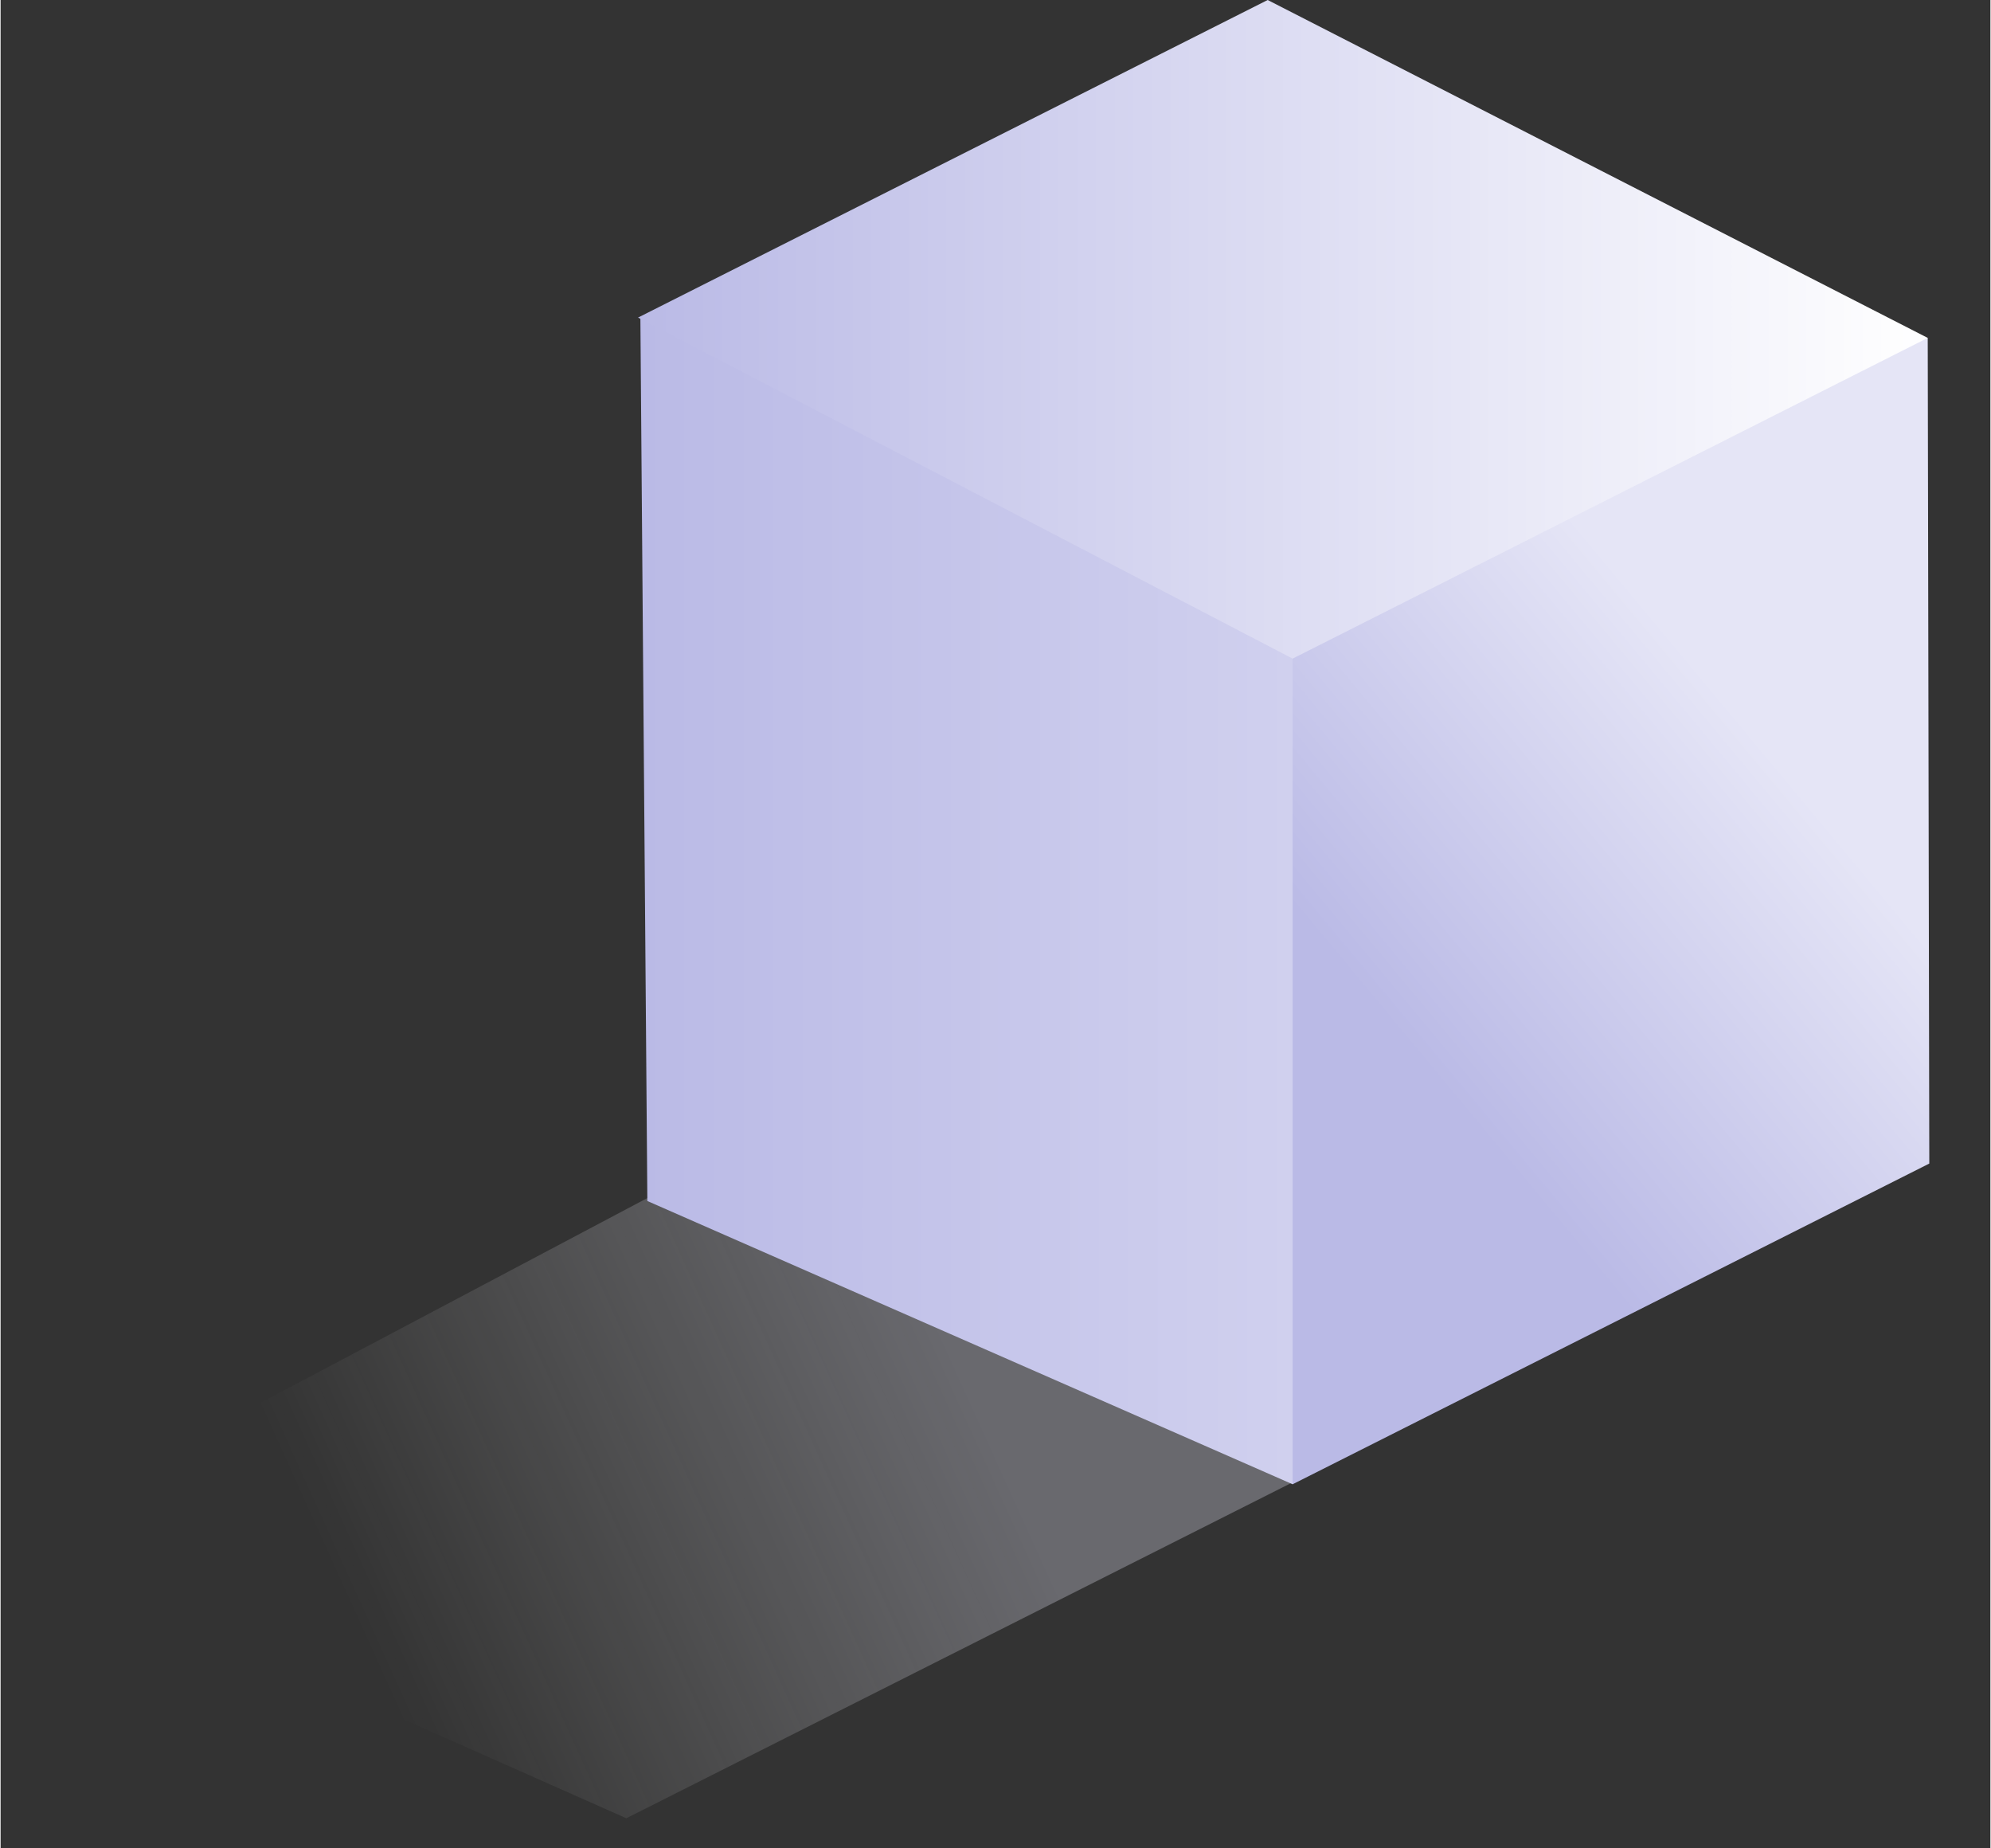
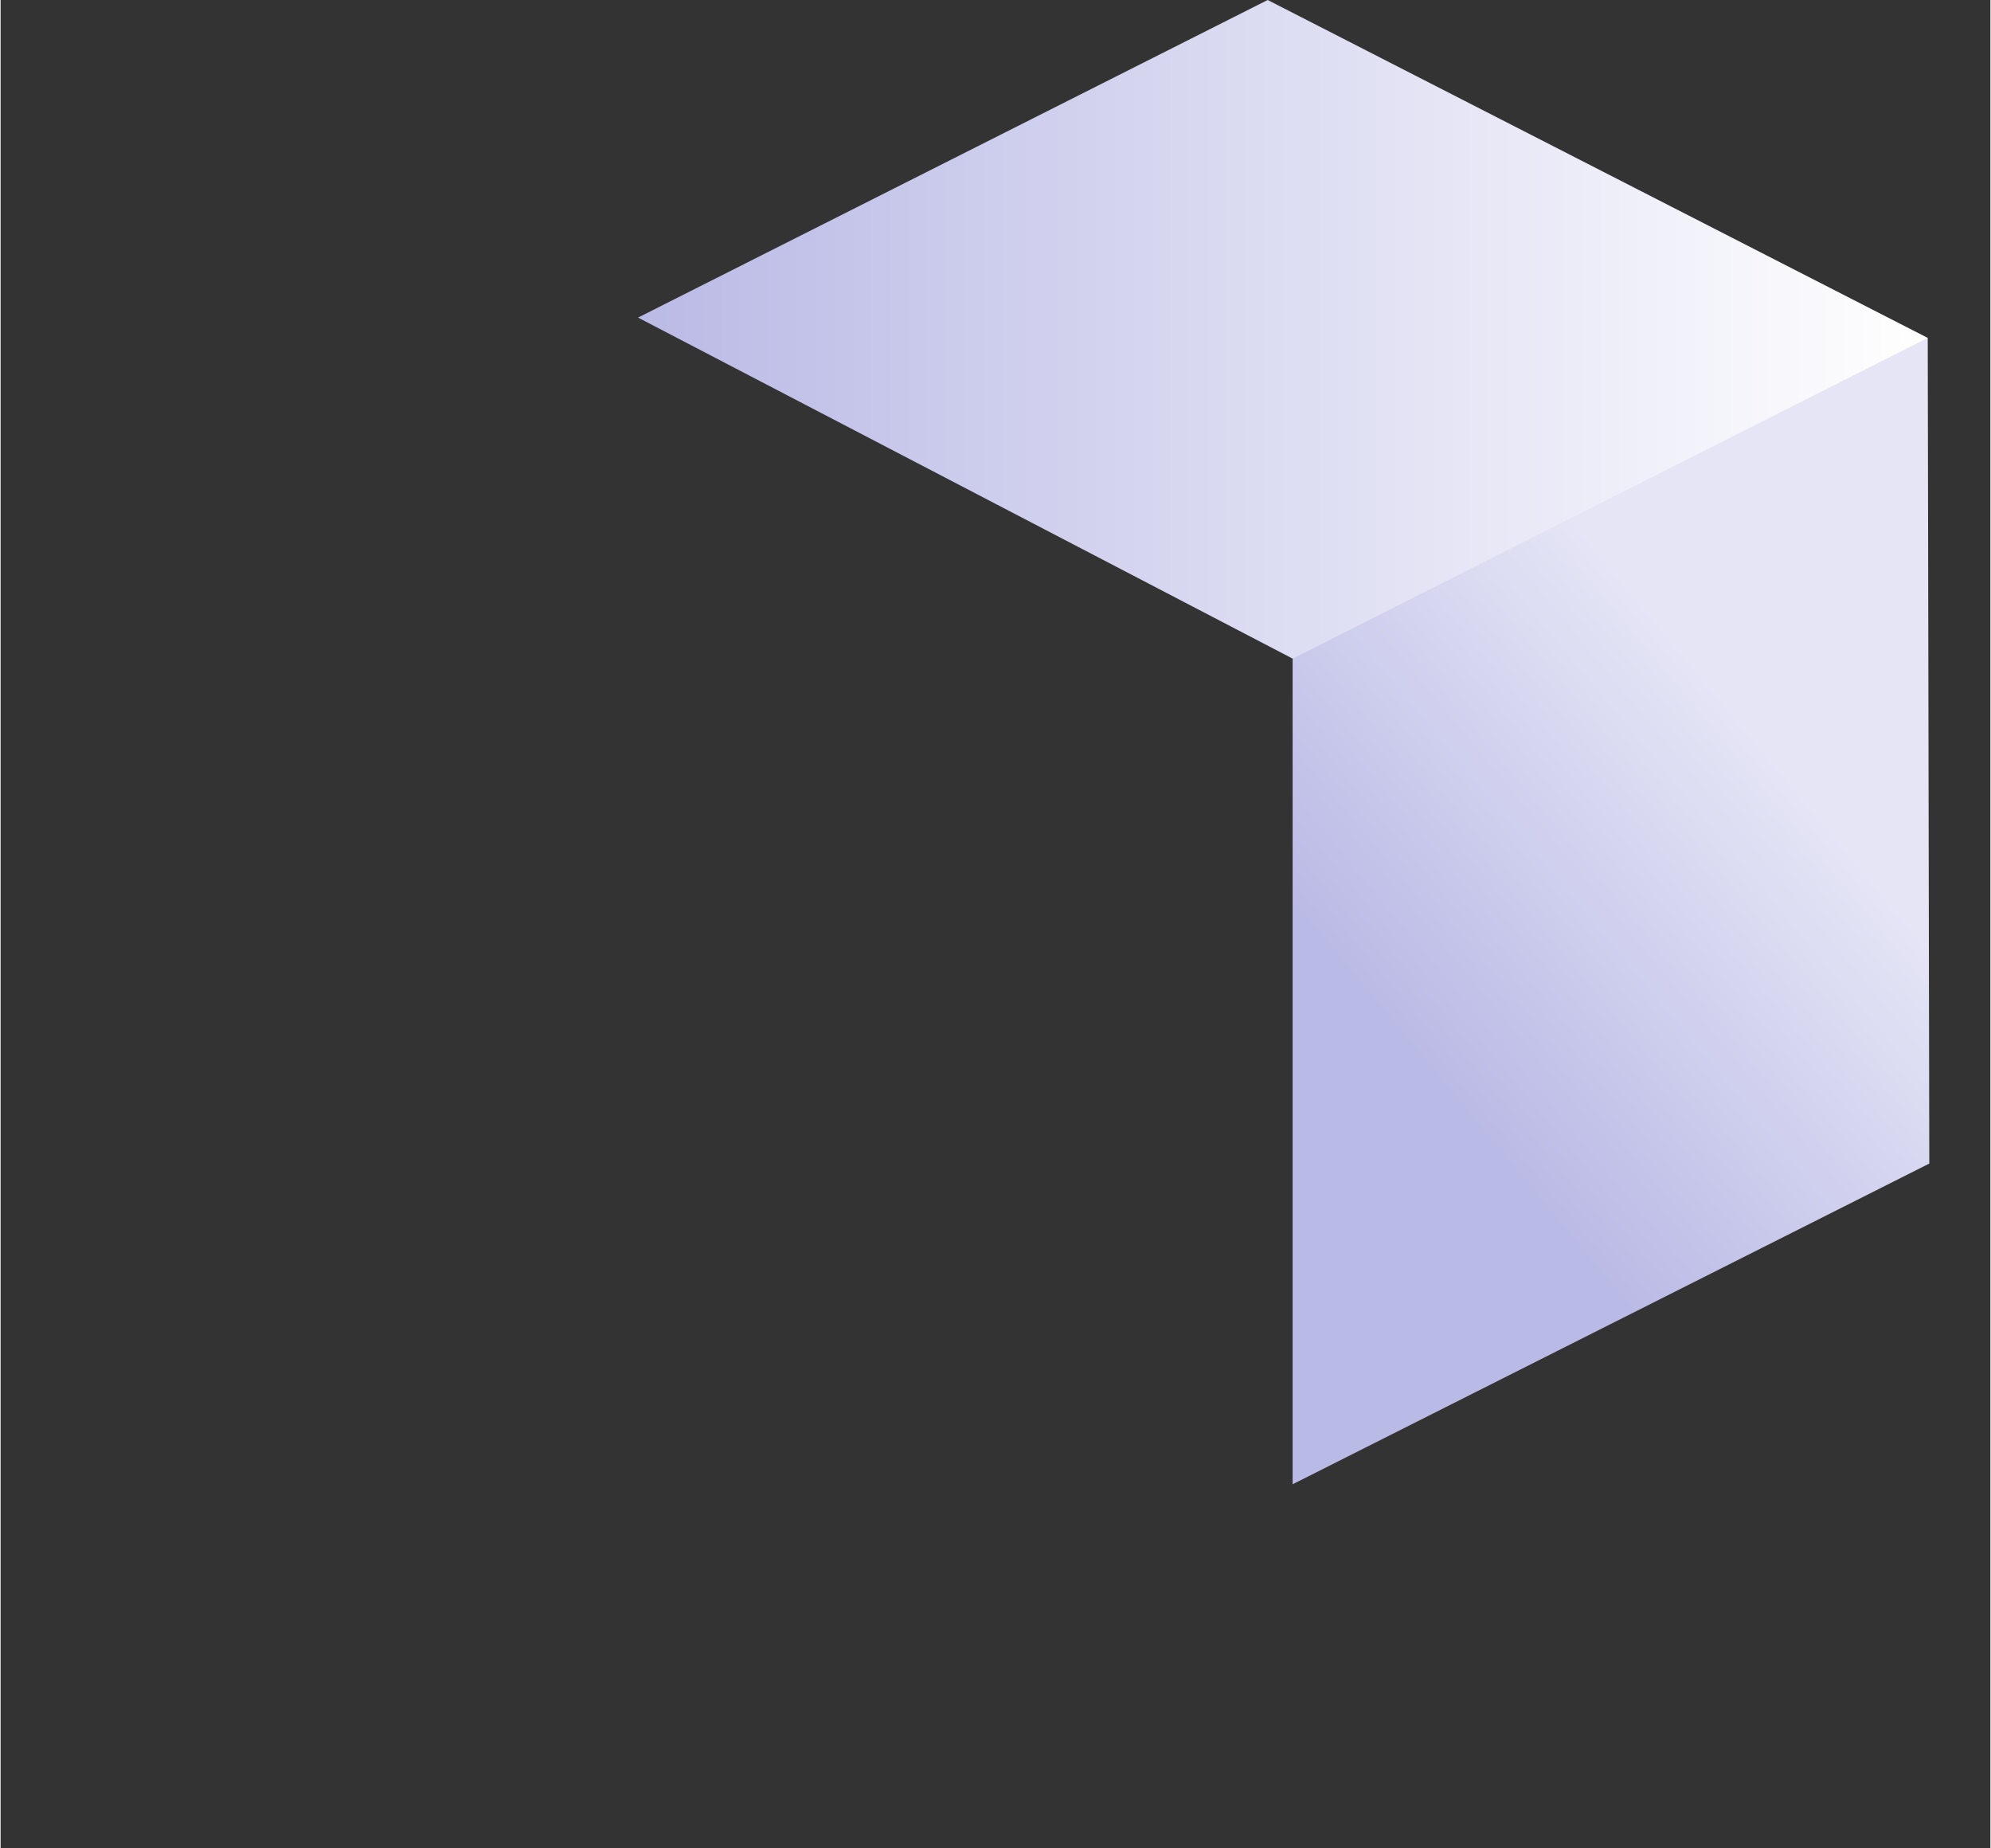
<svg xmlns="http://www.w3.org/2000/svg" id="Layer_1" data-name="Layer 1" width="0.389in" height="0.361in" viewBox="0 0 28 26">
  <rect x="0" y="0" width="28" height="26" fill="#333333" stroke="none" />
  <defs>
    <style>
      .cls-1 {
        isolation: isolate;
        opacity: 0.3;
        fill: url(#linear-gradient);
      }

      .cls-2 {
        fill: url(#linear-gradient-2);
      }

      .cls-3 {
        fill: url(#linear-gradient-3);
      }

      .cls-4 {
        fill: url(#linear-gradient-4);
      }
    </style>
    <linearGradient id="linear-gradient" x1="13.465" y1="8.829" x2="5.065" y2="5.024" gradientTransform="matrix(1, 0, 0, -1, 0, 28)" gradientUnits="userSpaceOnUse">
      <stop offset="0.005" stop-color="#e5e5f6" />
      <stop offset="1" stop-color="#fff" stop-opacity="0" />
    </linearGradient>
    <linearGradient id="linear-gradient-2" x1="9.003" y1="15.319" x2="26.909" y2="15.319" gradientTransform="matrix(1, 0, 0, -1, 0, 28)" gradientUnits="userSpaceOnUse">
      <stop offset="0" stop-color="#babae6" />
      <stop offset="1" stop-color="#e5e5f6" />
    </linearGradient>
    <linearGradient id="linear-gradient-3" x1="19.972" y1="13.056" x2="25.017" y2="17.251" gradientTransform="matrix(1, 0, 0, -1, 0, 28)" gradientUnits="userSpaceOnUse">
      <stop offset="0.003" stop-color="#babae6" />
      <stop offset="1" stop-color="#e5e5f6" />
    </linearGradient>
    <linearGradient id="linear-gradient-4" x1="8.97" y1="23.367" x2="27.118" y2="23.367" gradientTransform="matrix(1, 0, 0, -1, 0, 28)" gradientUnits="userSpaceOnUse">
      <stop offset="0" stop-color="#babae6" />
      <stop offset="1" stop-color="#fff" />
    </linearGradient>
  </defs>
-   <path class="cls-1" d="M0,21.672l9.211-4.875L18.17,20.86,8.805,25.581Z" />
-   <path class="cls-2" d="M26.909,9.969,18.181,20.882l-9.08-3.985L9.003,4.48,26.909,6.675Z" />
  <path class="cls-3" d="M18.181,20.882V9.047L26.547,4.71l.571.044L27.14,16.37Z" />
  <path class="cls-4" d="M8.97,4.468,17.83,0,27.118,4.754,18.181,9.266Z" />
</svg>